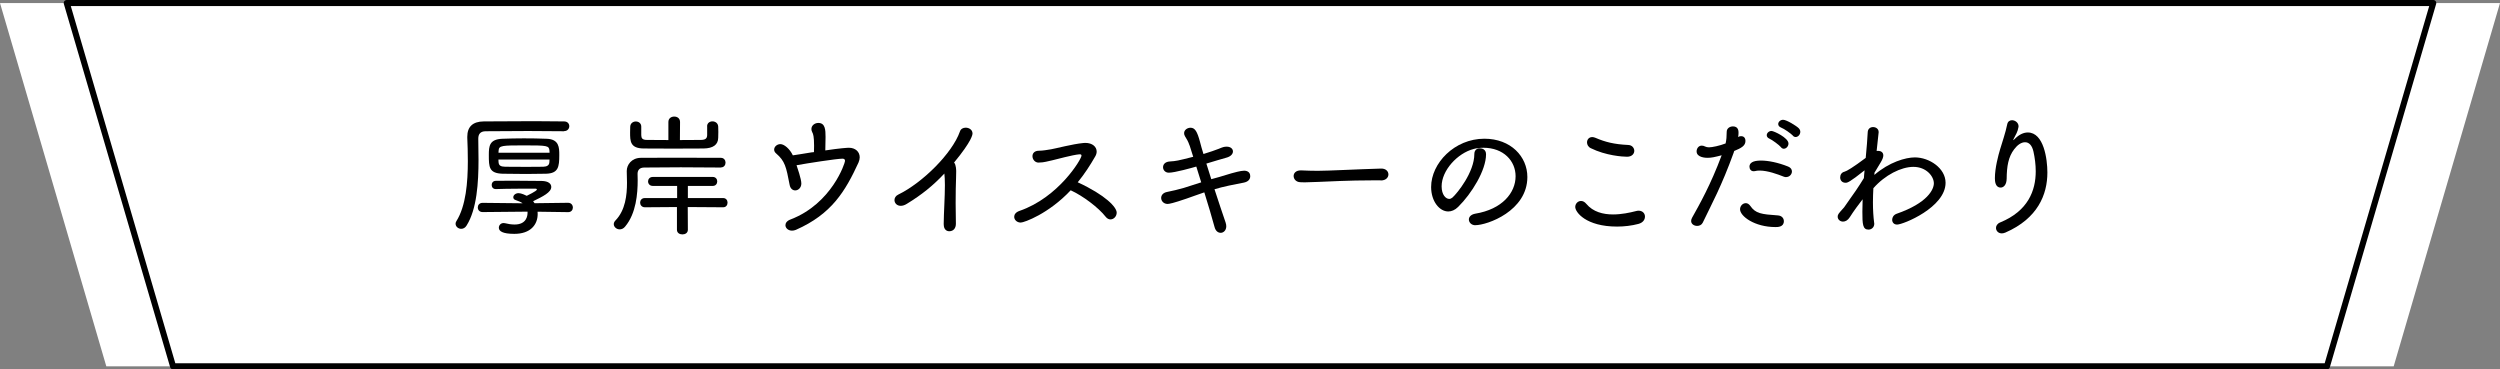
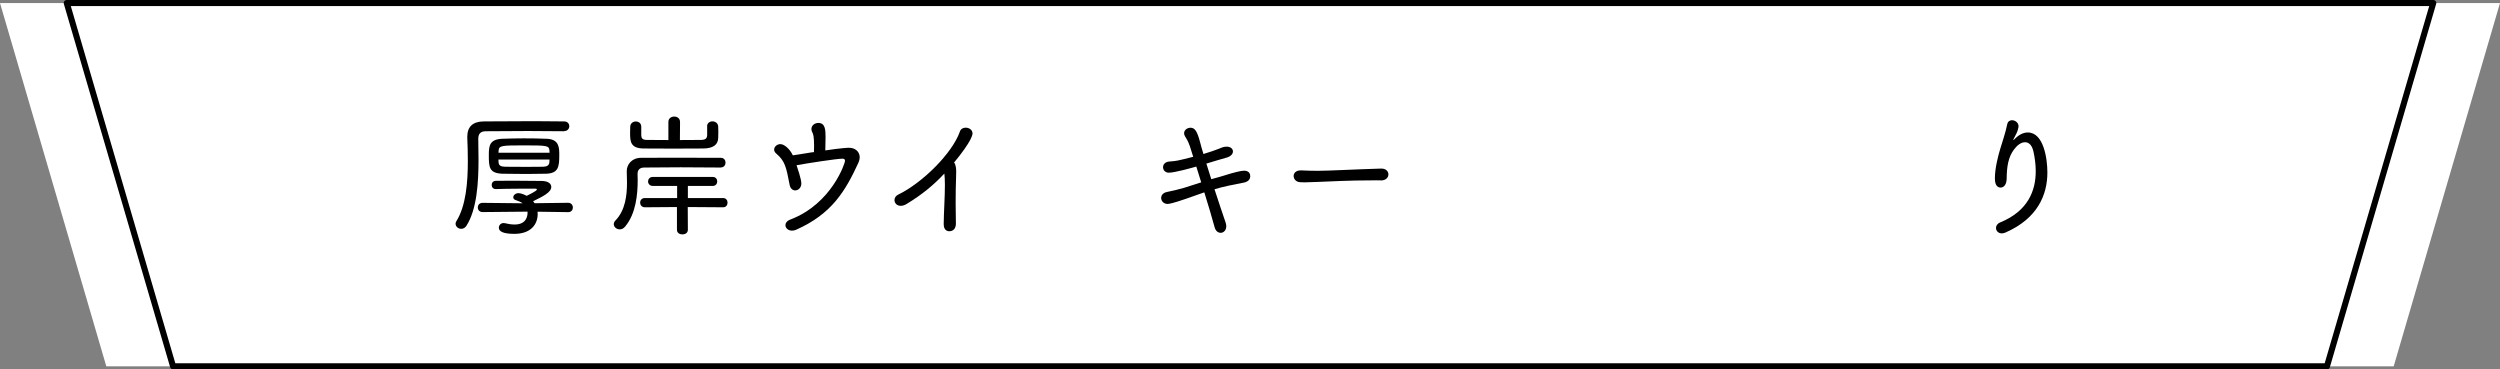
<svg xmlns="http://www.w3.org/2000/svg" id="_レイヤー_2" viewBox="0 0 412 60.87">
  <rect x="0" y="0" width="412" height="60.87" fill="#808080" stroke="none" />
  <defs>
    <style>.cls-1,.cls-2{fill:#fff;}.cls-2{stroke:#000;stroke-linecap:round;stroke-linejoin:round;}</style>
  </defs>
  <g id="_文字_写真">
    <polygon class="cls-1" points="412 .5 394.48 60.37 17.52 60.37 0 .5 412 .5" />
    <polygon class="cls-2" points="401 .5 383.48 60.37 28.52 60.37 11 .5 401 .5" />
    <path d="m92.95,21.63c-1.32-.02-3.59-.04-5.92-.04-2.82,0-5.7.02-7.02.04-.86.02-1.19.48-1.19,1.23,0,1.03.04,2.22.04,3.45,0,3.76-.26,8.14-1.96,10.85-.24.4-.57.55-.9.55-.48,0-.92-.37-.92-.84,0-.13.04-.29.13-.42,1.58-2.51,1.89-6.4,1.89-9.9,0-1.39-.04-2.68-.09-3.83v-.18c0-1.65.9-2.51,2.71-2.53,1.83-.02,5.21-.04,8.27-.04,1.96,0,3.81.02,4.97.04.59,0,.86.4.86.79s-.29.81-.86.81h-.02Zm.68,13.33l-5.04-.07c.02.13.02.24.02.37,0,1.76-1.17,3.28-3.85,3.28-1.96,0-2.55-.46-2.55-1.01,0-.4.31-.77.77-.77.07,0,.15,0,.22.02.51.13,1.08.22,1.61.22,1.98,0,2.13-1.45,2.13-1.94v-.18l-7.39.07c-.55,0-.81-.37-.81-.77,0-.37.26-.75.79-.75l6.6.07c-.29-.2-.66-.37-1.1-.51-.31-.09-.44-.26-.44-.48,0-.33.35-.68.88-.68.42,0,1.14.33,1.34.44.07-.04,1.67-.79,1.67-1.03,0-.09-.09-.15-.26-.15-1.45,0-4.62,0-6.49.07h-.02c-.46,0-.68-.33-.68-.68,0-.33.22-.68.68-.68.75-.02,1.74-.02,2.79-.02,1.69,0,3.54.02,4.77.04,1.14.02,1.58.48,1.58.99,0,.88-1.36,1.56-2.99,2.35.09.11.18.22.24.33l5.5-.07h.02c.53,0,.79.4.79.79,0,.37-.26.75-.77.75h-.02Zm-6.91-6.29c-1.34,0-2.64-.02-3.89-.04-2.24-.07-2.27-1.08-2.27-3.1,0-1.45.09-2.57,2.2-2.66,1.12-.04,2.33-.07,3.56-.07s2.53.02,3.78.07c2.05.07,2.07,1.45,2.07,2.68,0,1.96-.15,3.01-2.16,3.08-1.1.02-2.2.04-3.3.04Zm3.85-3.5c0-.13-.02-.26-.02-.37-.07-.79-.37-.84-3.98-.84-3.85,0-4.36,0-4.4.88l-.02.33h8.43Zm-8.43,1.12c0,.15.02.29.02.42.04.59.37.75,1.1.77,1.06.02,2.29.02,3.52.02.92,0,1.85,0,2.75-.02.62-.02.99-.24,1.01-.77,0-.13.02-.26.02-.42h-8.43Z" />
    <path d="m118.8,27.61c-2.24-.02-4.47-.04-6.6-.04s-4.16.02-6.03.04c-.84,0-1.1.51-1.1,1.03,0,.31.02.66.02,1.06,0,2.18-.24,5.46-2.07,7.64-.26.33-.59.46-.9.46-.51,0-.97-.4-.97-.86,0-.2.09-.42.29-.62,1.63-1.69,1.89-4.18,1.89-6.21,0-.68-.02-1.32-.04-1.85v-.09c0-1.01.79-2.13,2.29-2.16,1.69-.02,3.52-.02,5.39-.02,2.55,0,5.19,0,7.83.02.51,0,.77.4.77.79s-.26.79-.75.79h-.02Zm-2.27-6.8c0-.53.44-.81.88-.81.46,0,.92.29.95.86.02.2.02.53.02.88s0,.7-.02.97c-.02,1.14-.84,1.74-2.42,1.76-1.54,0-3.28.02-5,.02s-3.41-.02-4.86-.02c-2.22-.02-2.24-1.19-2.24-2.64,0-.35.02-.7.02-.95.02-.57.48-.86.92-.86.46,0,.9.29.9.84v1.41c.02.48.13.79.95.79.97.02,2.2.02,3.52.02v-2.97c0-.62.48-.9.97-.9s.95.29.95.9l-.02,2.97c1.23,0,2.46,0,3.5-.02.77-.02.97-.29.99-.79v-1.45Zm-3.19,13.31l.02,3.74c0,.53-.44.77-.9.77s-.9-.24-.9-.77v-3.74l-5.28.04c-.53,0-.79-.4-.79-.77s.26-.75.77-.75h5.33v-2h-4c-.53,0-.79-.37-.79-.75,0-.35.26-.73.79-.73h9.88c.48,0,.73.37.73.73,0,.37-.24.75-.73.75h-4.11v2h5.81c.48,0,.73.37.73.75,0,.4-.24.77-.73.77l-5.81-.04Z" />
    <path d="m134.14,25.08c.02-.33.02-.68.02-1.06,0-1.52-.15-1.96-.29-2.2-.11-.2-.15-.4-.15-.55,0-.62.57-1.01,1.14-1.01,1.14,0,1.19,1.14,1.19,2.31,0,.59-.04,1.5-.04,2.22,2.44-.37,3.67-.44,3.89-.44,1.06,0,1.78.66,1.78,1.58,0,.26-.07.55-.2.86-2.18,4.73-4.42,8.49-10.32,11.09-.22.09-.44.13-.64.13-.62,0-1.08-.42-1.08-.9,0-.35.24-.73.86-.95,6.8-2.62,8.96-9.31,8.96-9.64,0-.24-.13-.37-.42-.37-.95,0-5.88.77-7.57,1.08.11.33.79,2.27.79,3.01,0,.7-.51,1.14-1.01,1.14-.4,0-.81-.29-.92-.92-.57-2.99-.77-3.92-2.22-5.17-.24-.2-.33-.42-.33-.64,0-.46.46-.9,1.03-.9.62,0,1.54.77,2.05,1.85.42-.07.86-.13,1.3-.2.46-.07,1.08-.18,1.78-.29l.4-.04Z" />
    <path d="m155.52,36.98c.02-2,.2-4.51.2-6.49,0-.84-.04-1.45-.09-1.89-1.8,1.94-3.76,3.52-6.18,4.99-.37.24-.73.33-1.01.33-.64,0-1.03-.46-1.03-.95,0-.35.2-.7.62-.9,4.03-1.96,8.91-6.82,10.17-10.41.13-.42.53-.62.95-.62.55,0,1.12.35,1.12.95,0,.15-.02,1.14-3.04,4.8.35.35.35,1.34.35,1.47,0,.26,0,.59-.02,1.01-.04,1.01-.07,2.6-.07,4.2,0,1.17.02,2.35.04,3.37v.04c0,.73-.4,1.23-1.1,1.23-.46,0-.9-.33-.9-1.1v-.04Z" />
-     <path d="m171.18,26.8c-.64,0-1.03-.55-1.03-1.06,0-.46.31-.9,1.08-.9.64,0,1.43-.15,2-.24.79-.13,3.5-.86,5.3-1.03.11-.02.22-.02.33-.02,1.19,0,1.87.66,1.87,1.43,0,.24-.07.51-.22.77-.86,1.5-1.8,2.95-2.9,4.29,4.6,2.13,6.42,4.11,6.42,5,0,.62-.48,1.12-1.03,1.12-.26,0-.55-.13-.79-.44-1.19-1.52-3.76-3.45-5.76-4.36-3.63,3.87-7.68,5.32-8.23,5.32-.64,0-1.08-.46-1.08-.95,0-.37.24-.75.86-.97,6.47-2.22,10.23-8.54,10.23-9.11,0-.15-.09-.22-.26-.22h-.09c-1.19.11-3.67.81-4.47.99-.44.09-.75.18-1.06.24-.35.07-.68.13-1.14.13h-.02Z" />
    <path d="m196.04,23.98c-.22-.68-.48-1.08-.75-1.52-.11-.18-.15-.35-.15-.51,0-.53.53-.9,1.06-.9.73,0,1.1.62,1.56,2.33.13.53.33,1.23.57,2,.81-.24,2.16-.7,2.53-.86.68-.29.9-.35,1.3-.35.66,0,1.03.37,1.03.79,0,.4-.35.84-1.1,1.03-.44.11-2.49.73-3.28.97.26.81.53,1.69.81,2.57.44-.13.9-.24,1.34-.37.64-.18,1.3-.4,1.96-.59.31-.09,1.56-.44,2.11-.44.15,0,1.01.02,1.01.9,0,.48-.29.9-1.03,1.06-1.41.26-3.59.7-4.86,1.1.68,2.07,1.34,4.07,1.83,5.48.07.22.11.42.11.62,0,.68-.46,1.08-.92,1.08-.42,0-.84-.29-1.01-.95-.4-1.5-1.03-3.59-1.69-5.72-1.08.35-2.02.73-2.93,1.03-2.18.75-2.86.88-3.12.88-.64,0-1.06-.48-1.06-.99,0-.42.29-.86.99-.99.75-.15,1.94-.42,2.73-.66.81-.24,1.8-.59,2.88-.92-.29-.9-.55-1.76-.81-2.6-.68.2-3.56,1.01-4.53,1.01-.59,0-.95-.44-.95-.9s.33-.9,1.12-.95c1.06-.07,1.25-.11,3.85-.77l-.59-1.87Z" />
    <path d="m227.53,29.72h-1.17c-4.2,0-7.42.2-9.17.26-1.14.04-1.74.07-2.18.07-.26,0-.46-.02-.7-.02-.73-.02-1.12-.53-1.12-1.03,0-.46.37-.92,1.17-.92h.11c.84.04,1.8.07,2.68.07,1.8,0,6.56-.26,10.45-.37.77-.02,1.21.44,1.21.97,0,.48-.4.99-1.25.99h-.02Z" />
-     <path d="m243.15,37.12c-.66,0-1.08-.46-1.08-.95,0-.4.31-.81,1.03-.95,4.47-.73,6.67-3.45,6.67-6.18,0-2.51-1.98-4.69-5.3-4.69-.31,0-.62.02-.95.07-.22.02-.44.07-.66.13-2.68.7-5.28,3.54-5.28,6.16,0,1.41.7,2.07,1.25,2.07.18,0,.35-.07.53-.22.79-.7,3.61-4.18,3.61-7.17,0-.66.44-.95.9-.95.35,0,1.03.15,1.03.99,0,2.64-2.38,6.49-4.6,8.67-.53.53-1.1.75-1.63.75-1.43,0-2.82-1.65-2.82-4.03,0-3.92,3.85-7.96,8.78-7.96,4.36,0,7.08,2.95,7.08,6.31,0,5.59-6.6,7.94-8.58,7.94Z" />
-     <path d="m266.49,37.34c-5.13,0-6.89-2.38-6.89-3.23,0-.53.42-.99.95-.99.29,0,.59.13.88.48,1.1,1.32,2.75,1.74,4.4,1.74,1.39,0,2.75-.29,3.76-.55.15-.04.31-.07.44-.07.68,0,1.06.46,1.06.97s-.33,1.01-1.08,1.21c-1.1.29-2.31.44-3.52.44Zm1.65-11.51c-.7,0-3.5-.18-5.98-1.41-.42-.2-.62-.59-.62-.95,0-.46.31-.88.86-.88.15,0,.35.04.55.13,1.58.68,3.04,1.06,5.37,1.17.66.02,1.01.51,1.01.97s-.37.97-1.19.97Z" />
-     <path d="m285.74,25.08c-2.05,5.68-3.67,8.56-5.13,11.62-.18.37-.55.53-.92.53-.51,0-.99-.31-.99-.81,0-.15.04-.33.15-.53,1.19-2.13,3.06-5.41,4.88-10.3-1.12.29-1.67.42-2.33.42-.22,0-1.8-.02-1.8-1.06,0-.46.31-.95.84-.95.18,0,.37.04.57.15.18.09.4.13.64.13.51,0,1.76-.26,2.73-.64.13-.59.18-1.14.18-1.91,0-.59.53-.9,1.03-.9.9,0,.92.77.92,1.06,0,.22-.02.46-.07.7.15-.11.33-.15.48-.15.66,0,.73.55.73.79,0,.79-.68,1.17-1.85,1.65l-.07.2Zm6.87,12.34c-3.48,0-5.85-1.8-5.85-2.93,0-.55.44-1.01.95-1.01.24,0,.51.13.73.44.88,1.28,1.83,1.39,4.55,1.58.66.04.99.48.99.95,0,.97-1.01.97-1.36.97Zm1.74-8.23c-.11,0-.24-.02-.37-.07-1.06-.42-2.68-1.01-3.98-1.01-.29,0-.55.02-.79.09-.07.02-.15.02-.22.02-.42,0-.68-.35-.68-.75,0-.59.51-1.01,1.89-1.01,1.23,0,2.84.33,4.49.99.44.18.62.48.62.81,0,.46-.4.92-.95.92Zm-.84-4.93c-.31-.37-1.45-1.21-1.91-1.41-.31-.13-.44-.35-.44-.57,0-.35.35-.7.79-.7.37,0,2.79,1.12,2.79,2.07,0,.46-.37.86-.77.86-.15,0-.33-.07-.46-.24Zm1.96-1.91c-.33-.35-1.45-1.14-1.94-1.32-.33-.13-.48-.35-.48-.59,0-.35.35-.7.81-.7.57,0,2.2,1.01,2.57,1.39.18.18.26.4.26.59,0,.46-.37.86-.77.86-.15,0-.33-.07-.46-.22Z" />
-     <path d="m308.88,28.84c2.46-2.13,5.17-2.9,6.69-2.9,2.38,0,5.06,1.78,5.06,4.18,0,4.05-6.98,6.89-7.99,6.89-.53,0-.81-.37-.81-.79,0-.4.24-.81.73-.99,5.13-1.78,6.14-4.03,6.14-5.02,0-1.14-1.23-2.71-3.37-2.71-2.02,0-4.69,1.34-6.6,3.52-.04.79-.07,1.56-.07,2.33,0,1.23.07,2.38.2,3.37,0,.07.02.11.02.15,0,.62-.48.97-.95.97-.95,0-1.01-.88-1.01-2.93,0-.66.02-1.36.04-2.07-.7.9-1.47,1.94-2.11,2.95-.33.53-.75.73-1.12.73-.48,0-.88-.35-.88-.81,0-.37.13-.51,1.06-1.54.59-.88,1.28-1.8,1.94-2.77.46-.68.9-1.36,1.32-2.05l.04-.53.07-.75c-2.46,1.96-2.82,2.05-3.12,2.05-.62,0-.9-.44-.9-.88s.24-.84.73-.95c.35-.09,1.39-.7,3.48-2.27.15-1.65.29-3.15.33-4.22.02-.59.44-.86.88-.86.46,0,.92.29.92.81v.07c-.07.75-.2,1.8-.33,3.06.09-.02.15-.02.24-.02.46,0,.86.24.86.75,0,.29-.13.64-.4,1.1-.29.48-.66,1.08-1.06,1.76v.2l-.02.18Z" />
    <path d="m329.89,38.46c-.59,0-.95-.44-.95-.9,0-.33.2-.7.68-.9,4.62-1.89,5.87-5.26,5.87-8.43,0-1.12-.15-2.22-.37-3.23-.24-1.1-.77-1.56-1.39-1.56s-1.25.44-1.78,1.14c-.99,1.28-1.23,2.86-1.25,4.88-.02,1.01-.51,1.45-.99,1.45-.9,0-.95-1.08-.95-1.54,0-1.67.55-3.74.86-4.77.33-1.12.9-2.75,1.17-4.11.09-.48.44-.68.79-.68.51,0,1.08.4,1.08,1.01,0,.04-.02.11-.02.15-.13.79-.46,1.25-.73,1.8-.13.24-.15.33-.13.33.04,0,.15-.11.31-.26.68-.68,1.41-1.01,2.09-1.01,2.64,0,3.23,4.38,3.23,6.6,0,3.63-1.58,7.57-6.93,9.9-.22.09-.42.13-.59.13Z" />
  </g>
</svg>